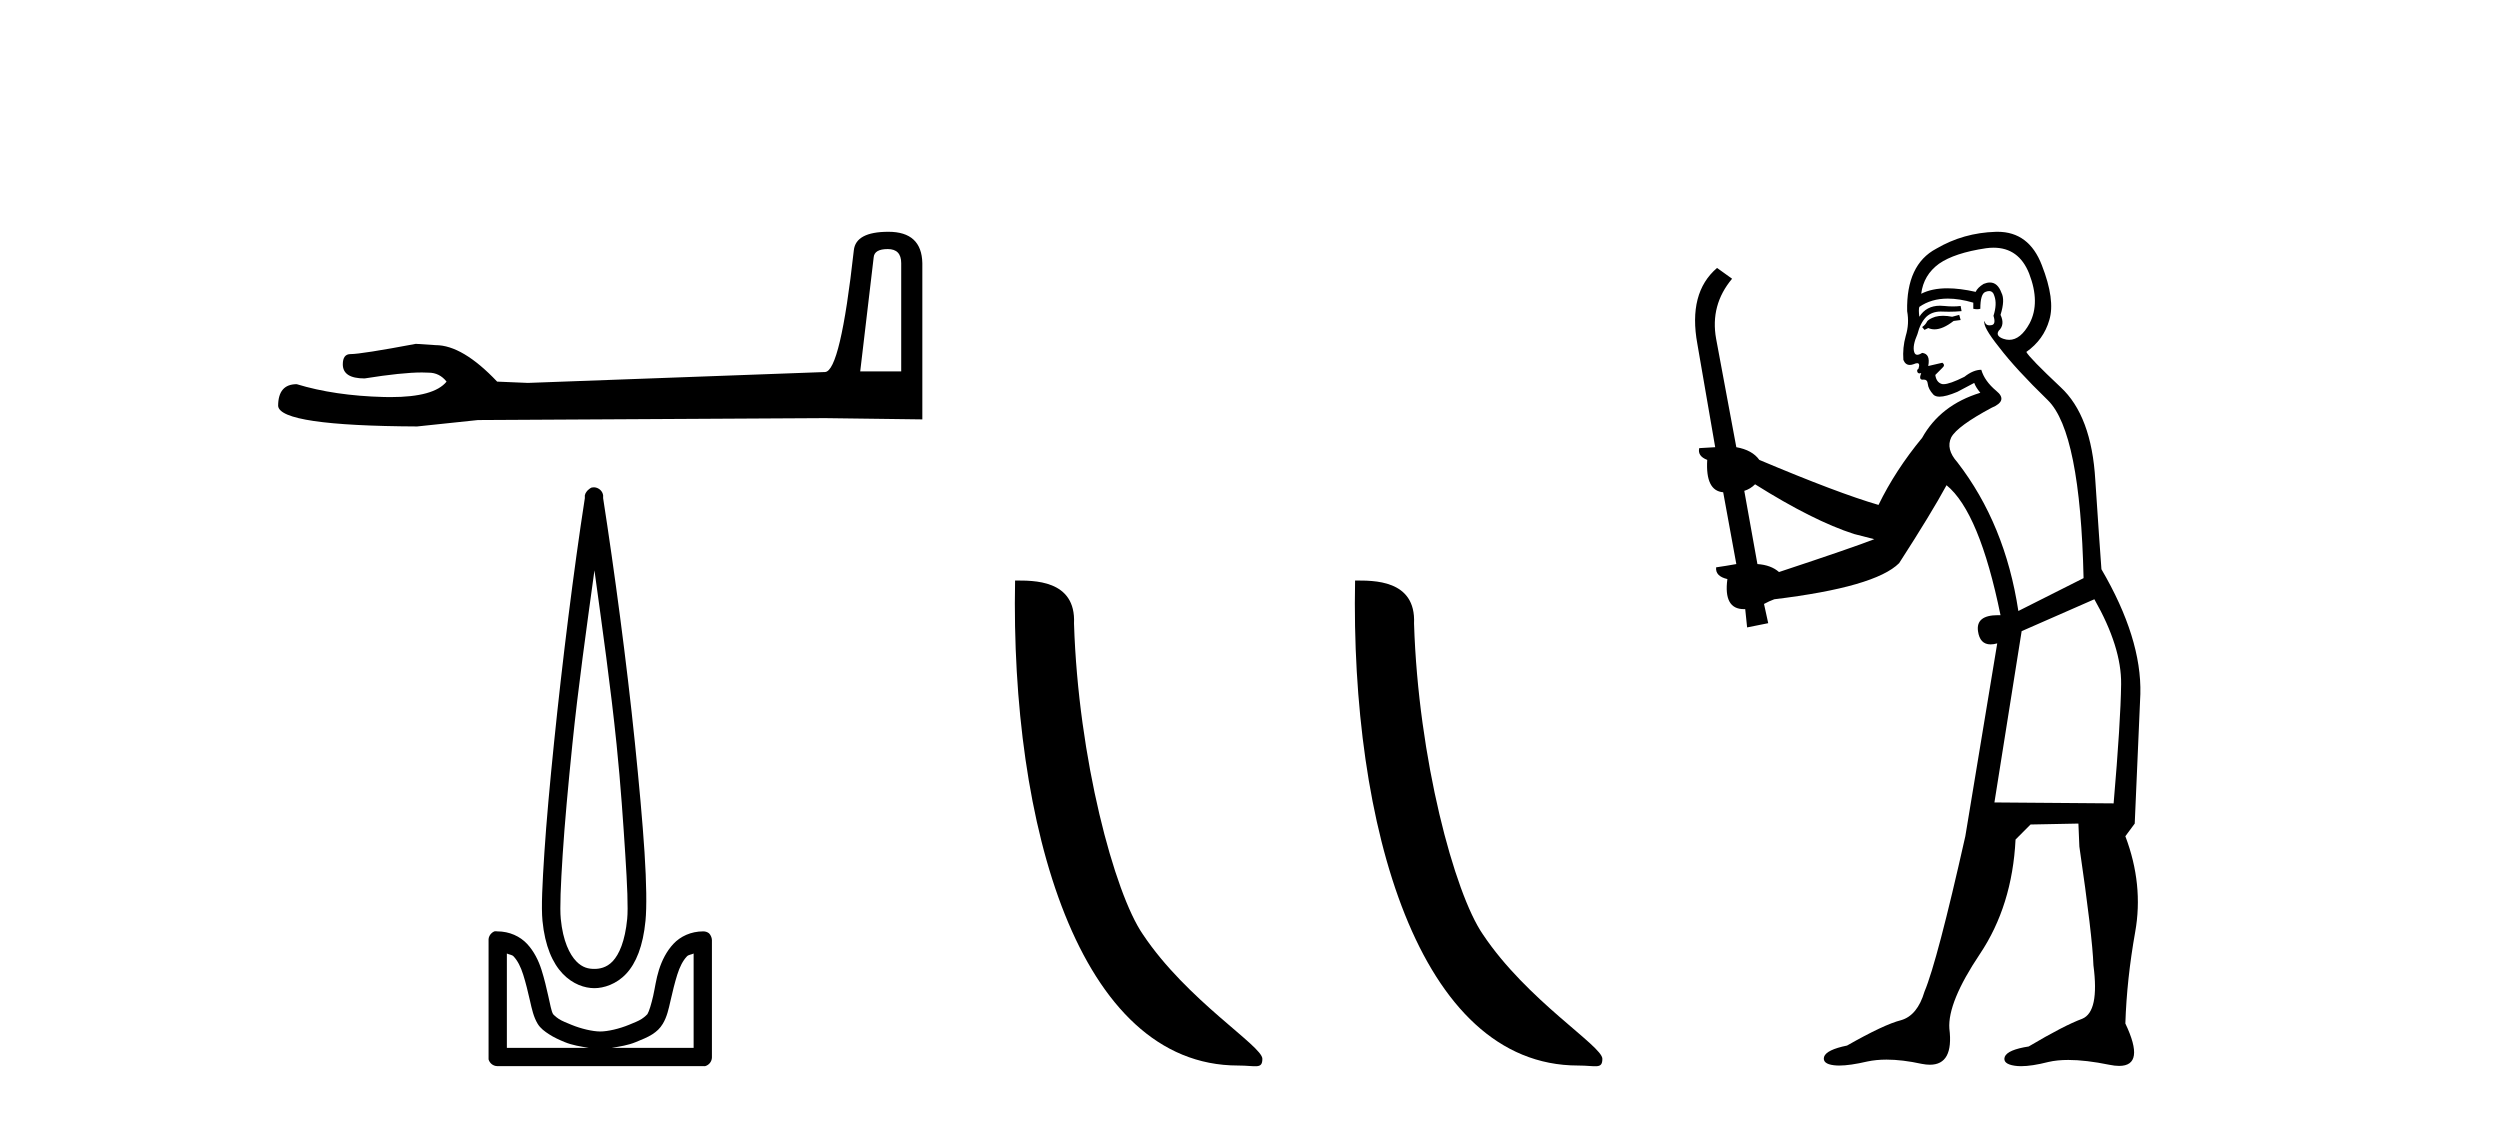
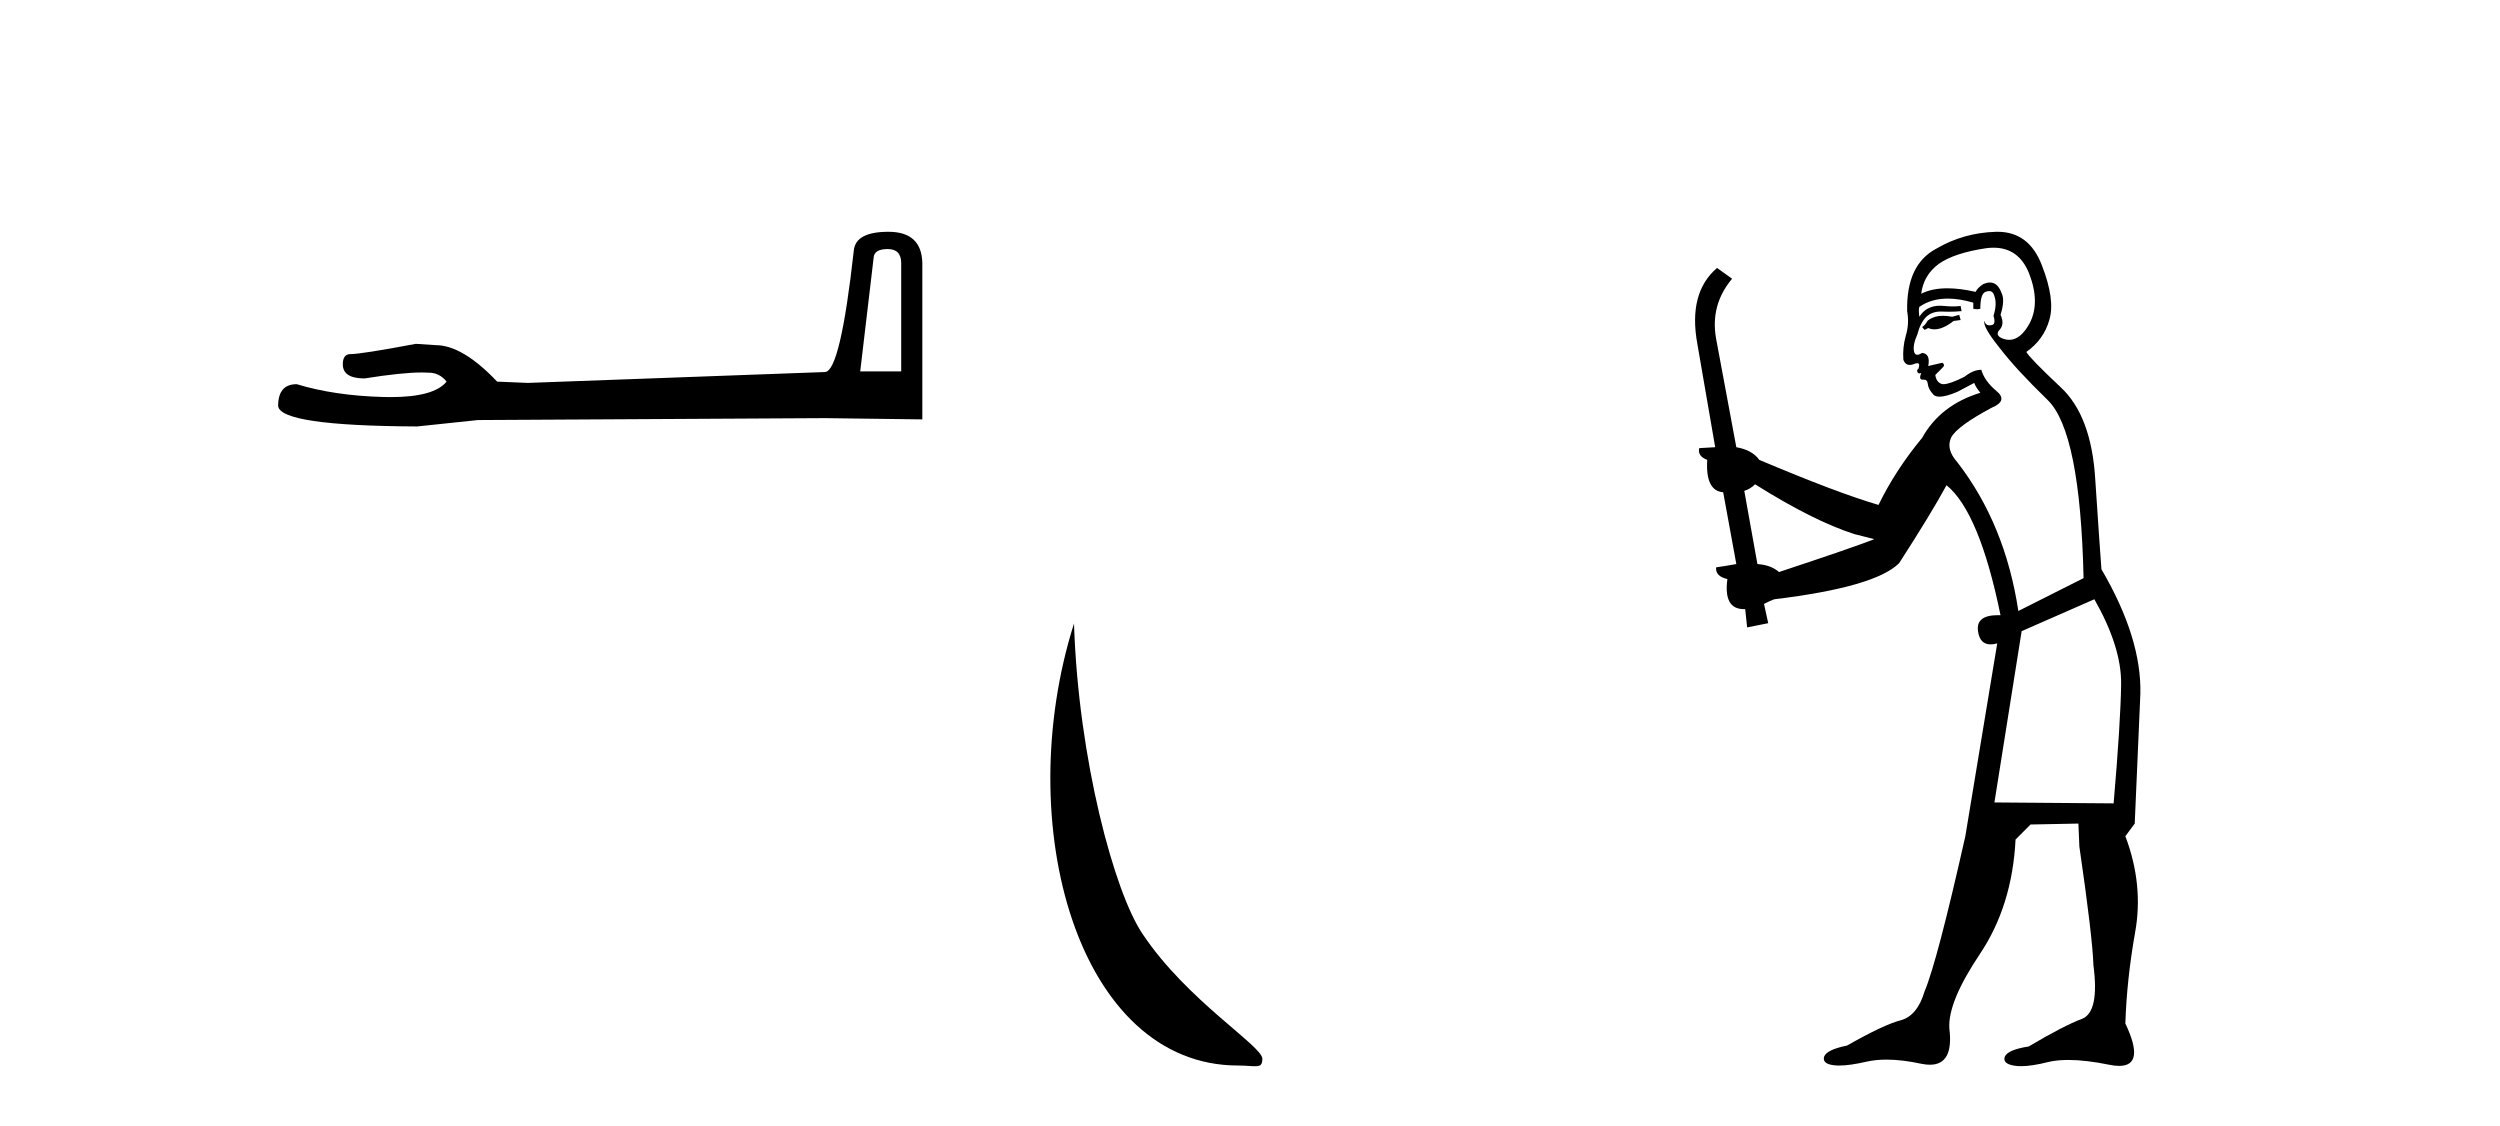
<svg xmlns="http://www.w3.org/2000/svg" width="91.0" height="41.0">
  <path d="M 32.315 9.066 Q 32.804 9.066 32.804 9.579 L 32.804 13.518 L 31.312 13.518 L 31.802 9.369 Q 31.825 9.066 32.315 9.066 ZM 32.338 8.437 Q 31.149 8.437 31.079 9.113 Q 30.59 13.518 30.03 13.542 L 19.215 13.938 L 18.096 13.891 Q 16.837 12.563 15.858 12.563 Q 15.509 12.539 15.136 12.516 Q 13.154 12.889 12.758 12.889 Q 12.478 12.889 12.478 13.262 Q 12.478 13.775 13.271 13.775 Q 14.632 13.558 15.359 13.558 Q 15.491 13.558 15.602 13.565 Q 15.998 13.565 16.255 13.891 Q 15.8 14.454 14.22 14.454 Q 14.098 14.454 13.97 14.451 Q 12.175 14.404 10.8 13.984 Q 10.124 13.984 10.124 14.777 Q 10.194 15.5 15.182 15.523 L 17.397 15.29 L 30.03 15.22 L 33.573 15.266 L 33.573 9.579 Q 33.55 8.437 32.338 8.437 Z" style="fill:#000000;stroke:none" />
-   <path d="M 21.638 20.761 C 21.925 22.855 22.23 25.004 22.444 27.103 C 22.596 28.589 22.688 29.984 22.76 31.098 C 22.832 32.212 22.868 33.054 22.83 33.446 C 22.751 34.266 22.534 34.742 22.304 34.988 C 22.075 35.234 21.804 35.268 21.638 35.268 C 21.436 35.268 21.207 35.233 20.973 34.988 C 20.739 34.743 20.491 34.266 20.412 33.446 C 20.374 33.054 20.41 32.212 20.482 31.098 C 20.554 29.984 20.681 28.589 20.833 27.103 C 21.047 25.003 21.351 22.856 21.638 20.761 ZM 21.612 17.738 C 21.586 17.738 21.559 17.741 21.533 17.747 C 21.494 17.764 21.459 17.788 21.428 17.817 C 21.402 17.837 21.378 17.861 21.358 17.887 C 21.324 17.928 21.3 17.976 21.288 18.028 C 21.283 18.058 21.293 18.102 21.288 18.133 C 20.884 20.735 20.468 24.085 20.167 27.033 C 20.015 28.525 19.889 29.902 19.816 31.028 C 19.743 32.155 19.698 33.018 19.746 33.516 C 19.835 34.438 20.116 35.06 20.482 35.443 C 20.849 35.827 21.281 35.969 21.638 35.969 C 21.976 35.969 22.438 35.826 22.795 35.443 C 23.152 35.061 23.407 34.438 23.496 33.516 C 23.544 33.018 23.533 32.155 23.461 31.028 C 23.388 29.902 23.262 28.525 23.11 27.033 C 22.809 24.085 22.358 20.735 21.954 18.133 C 21.949 18.103 21.959 18.058 21.954 18.028 C 21.948 17.991 21.936 17.955 21.919 17.922 C 21.887 17.863 21.838 17.814 21.779 17.782 C 21.727 17.753 21.67 17.738 21.612 17.738 ZM 18.45 34.708 C 18.522 34.747 18.635 34.748 18.695 34.813 C 18.84 34.968 18.954 35.189 19.045 35.479 C 19.137 35.768 19.221 36.116 19.291 36.425 C 19.361 36.733 19.421 37.016 19.571 37.266 C 19.673 37.434 19.827 37.544 19.992 37.651 C 20.156 37.758 20.344 37.845 20.552 37.931 C 20.833 38.048 21.129 38.091 21.428 38.142 L 18.45 38.142 L 18.45 34.708 ZM 25.248 34.708 L 25.248 38.142 L 22.269 38.142 C 22.568 38.091 22.864 38.048 23.145 37.931 C 23.354 37.845 23.576 37.758 23.741 37.651 C 23.906 37.544 24.025 37.434 24.126 37.266 C 24.277 37.016 24.337 36.733 24.407 36.425 C 24.477 36.116 24.561 35.768 24.652 35.479 C 24.743 35.189 24.857 34.968 25.003 34.813 C 25.063 34.748 25.176 34.747 25.248 34.708 ZM 18.047 33.897 C 18.029 33.897 18.012 33.899 17.994 33.902 C 17.955 33.918 17.919 33.942 17.889 33.972 C 17.83 34.027 17.792 34.102 17.784 34.182 C 17.783 34.194 17.783 34.205 17.784 34.217 L 17.784 38.492 C 17.781 38.515 17.781 38.539 17.784 38.562 C 17.824 38.704 17.952 38.804 18.099 38.807 L 25.598 38.807 C 25.61 38.809 25.622 38.809 25.633 38.809 C 25.645 38.809 25.657 38.809 25.668 38.807 C 25.81 38.768 25.91 38.64 25.914 38.492 L 25.914 34.217 C 25.912 34.168 25.9 34.12 25.879 34.077 C 25.862 34.038 25.838 34.002 25.808 33.972 C 25.75 33.926 25.677 33.902 25.603 33.902 C 25.601 33.902 25.6 33.902 25.598 33.902 C 25.148 33.902 24.765 34.086 24.512 34.357 C 24.259 34.628 24.093 34.965 23.986 35.303 C 23.879 35.642 23.843 35.954 23.776 36.249 C 23.709 36.544 23.629 36.811 23.566 36.915 C 23.563 36.919 23.475 37.013 23.356 37.09 C 23.236 37.168 23.077 37.227 22.9 37.301 C 22.546 37.448 22.122 37.546 21.849 37.546 C 21.576 37.546 21.151 37.448 20.797 37.301 C 20.621 37.227 20.461 37.168 20.342 37.09 C 20.222 37.013 20.134 36.919 20.132 36.915 C 20.069 36.811 20.023 36.544 19.956 36.249 C 19.89 35.954 19.818 35.642 19.711 35.303 C 19.604 34.965 19.438 34.628 19.186 34.357 C 18.933 34.086 18.549 33.902 18.099 33.902 C 18.082 33.899 18.064 33.897 18.047 33.897 Z" style="fill:#000000;stroke:none" />
-   <path d="M 45.065 38.785 C 45.719 38.785 45.95 38.932 45.95 38.539 C 45.95 38.071 43.204 36.418 41.596 34.004 C 40.565 32.504 39.248 27.607 39.094 22.695 C 39.171 21.083 37.589 21.132 36.949 21.132 C 36.778 30.016 39.252 38.785 45.065 38.785 Z" style="fill:#000000;stroke:none" />
-   <path d="M 57.441 38.785 C 58.095 38.785 58.326 38.932 58.326 38.539 C 58.326 38.071 55.58 36.418 53.972 34.004 C 52.941 32.504 51.624 27.607 51.471 22.695 C 51.547 21.083 49.966 21.132 49.325 21.132 C 49.154 30.016 51.629 38.785 57.441 38.785 Z" style="fill:#000000;stroke:none" />
+   <path d="M 45.065 38.785 C 45.719 38.785 45.95 38.932 45.95 38.539 C 45.95 38.071 43.204 36.418 41.596 34.004 C 40.565 32.504 39.248 27.607 39.094 22.695 C 36.778 30.016 39.252 38.785 45.065 38.785 Z" style="fill:#000000;stroke:none" />
  <path d="M 71.316 11.461 L 71.059 11.53 Q 70.88 11.495 70.726 11.495 Q 70.573 11.495 70.445 11.53 Q 70.188 11.615 70.137 11.717 Q 70.086 11.82 69.966 11.905 L 70.052 12.008 L 70.188 11.94 Q 70.296 11.988 70.417 11.988 Q 70.72 11.988 71.111 11.683 L 71.367 11.649 L 71.316 11.461 ZM 72.564 9.016 Q 73.487 9.016 73.861 9.958 Q 74.271 11.017 73.878 11.769 Q 73.55 12.37 73.135 12.37 Q 73.031 12.37 72.921 12.332 Q 72.631 12.23 72.751 12.042 Q 72.99 11.82 72.819 11.461 Q 72.99 10.915 72.853 10.658 Q 72.716 10.283 72.432 10.283 Q 72.328 10.283 72.204 10.334 Q 71.982 10.47 71.914 10.624 Q 71.34 10.494 70.884 10.494 Q 70.319 10.494 69.932 10.693 Q 70.017 10.009 70.581 9.599 Q 71.145 9.206 72.289 9.036 Q 72.432 9.016 72.564 9.016 ZM 63.885 17.628 Q 66.003 18.96 67.489 19.438 L 68.224 19.626 Q 67.489 19.917 64.756 20.822 Q 64.466 20.566 63.97 20.532 L 63.492 17.867 Q 63.714 17.799 63.885 17.628 ZM 72.403 10.595 Q 72.548 10.595 72.597 10.778 Q 72.699 11.068 72.563 11.495 Q 72.665 11.82 72.477 11.837 Q 72.446 11.842 72.418 11.842 Q 72.267 11.842 72.238 11.683 L 72.238 11.683 Q 72.153 11.871 72.768 12.64 Q 73.366 13.426 74.544 14.57 Q 75.723 15.732 75.842 21.044 L 73.468 22.24 Q 72.99 19.08 71.247 16.825 Q 70.82 16.347 71.025 15.92 Q 71.247 15.51 72.494 14.843 Q 73.109 14.587 72.665 14.228 Q 72.238 13.87 72.119 13.46 Q 71.828 13.46 71.504 13.716 Q 70.967 13.984 70.746 13.984 Q 70.699 13.984 70.667 13.972 Q 70.479 13.904 70.445 13.648 L 70.701 13.391 Q 70.82 13.289 70.701 13.204 L 70.188 13.323 Q 70.274 12.879 69.966 12.845 Q 69.859 12.914 69.789 12.914 Q 69.704 12.914 69.676 12.811 Q 69.608 12.589 69.795 12.162 Q 69.898 11.752 70.12 11.53 Q 70.325 11.34 70.646 11.34 Q 70.673 11.34 70.701 11.342 Q 70.82 11.347 70.938 11.347 Q 71.173 11.347 71.401 11.325 L 71.367 11.137 Q 71.239 11.154 71.089 11.154 Q 70.94 11.154 70.769 11.137 Q 70.69 11.128 70.616 11.128 Q 70.117 11.128 69.864 11.53 Q 69.83 11.273 69.864 11.171 Q 70.296 10.869 70.899 10.869 Q 71.322 10.869 71.828 11.017 L 71.828 11.239 Q 71.905 11.256 71.969 11.256 Q 72.033 11.256 72.084 11.239 Q 72.084 10.693 72.272 10.624 Q 72.345 10.595 72.403 10.595 ZM 76.235 21.813 Q 77.226 23.555 77.209 24.905 Q 77.192 26.254 76.936 29.243 L 72.597 29.209 L 73.588 22.974 L 76.235 21.813 ZM 72.711 8.437 Q 72.68 8.437 72.648 8.438 Q 71.469 8.472 70.479 9.053 Q 69.385 9.633 69.42 11.325 Q 69.505 11.786 69.368 12.23 Q 69.249 12.657 69.283 13.101 Q 69.356 13.284 69.517 13.284 Q 69.581 13.284 69.659 13.255 Q 69.738 13.22 69.786 13.22 Q 69.902 13.22 69.83 13.426 Q 69.761 13.46 69.795 13.545 Q 69.818 13.591 69.871 13.591 Q 69.898 13.591 69.932 13.579 L 69.932 13.579 Q 69.836 13.82 69.98 13.82 Q 69.99 13.82 70 13.819 Q 70.014 13.817 70.027 13.817 Q 70.156 13.817 70.171 13.972 Q 70.188 14.16 70.376 14.365 Q 70.45 14.439 70.6 14.439 Q 70.833 14.439 71.247 14.263 L 71.862 13.938 Q 71.914 14.092 72.084 14.297 Q 70.632 14.741 69.966 15.937 Q 68.993 17.115 68.378 18.379 Q 66.909 17.952 64.039 16.74 Q 63.783 16.381 63.202 16.278 L 62.467 12.332 Q 62.245 11.102 63.048 10.146 L 62.501 9.753 Q 61.442 10.658 61.784 12.52 L 62.433 16.278 L 61.852 16.312 Q 61.784 16.603 62.143 16.74 Q 62.074 17.867 62.724 17.918 L 63.202 20.532 Q 62.826 20.6 62.467 20.651 Q 62.433 20.976 62.877 21.078 Q 62.728 22.173 63.48 22.173 Q 63.503 22.173 63.526 22.172 L 63.595 22.838 L 64.363 22.684 L 64.21 21.984 Q 64.398 21.881 64.585 21.813 Q 68.258 21.369 69.129 20.498 Q 70.308 18.67 70.854 17.662 Q 72.05 18.636 72.819 22.394 Q 72.771 22.392 72.726 22.392 Q 71.918 22.392 71.999 22.974 Q 72.066 23.456 72.457 23.456 Q 72.566 23.456 72.699 23.419 L 72.699 23.419 L 71.538 30.439 Q 70.513 35 70.052 36.093 Q 69.795 36.964 69.198 37.135 Q 68.583 37.289 67.233 38.058 Q 66.482 38.211 66.396 38.468 Q 66.328 38.724 66.755 38.775 Q 66.843 38.786 66.949 38.786 Q 67.337 38.786 67.968 38.639 Q 68.289 38.57 68.67 38.57 Q 69.242 38.57 69.949 38.724 Q 70.112 38.756 70.249 38.756 Q 71.119 38.756 70.957 37.443 Q 70.889 36.486 72.067 34.727 Q 73.246 32.967 73.366 30.559 L 73.912 30.012 L 75.654 29.978 L 75.689 30.815 Q 76.167 34.095 76.201 35.137 Q 76.423 36.828 75.791 37.084 Q 75.142 37.323 73.844 38.092 Q 73.075 38.211 72.973 38.468 Q 72.887 38.724 73.331 38.792 Q 73.438 38.809 73.568 38.809 Q 73.959 38.809 74.561 38.656 Q 74.877 38.582 75.287 38.582 Q 75.921 38.582 76.782 38.758 Q 76.982 38.799 77.137 38.799 Q 78.098 38.799 77.363 37.255 Q 77.414 35.649 77.721 33.924 Q 78.029 32.199 77.363 30.439 L 77.704 29.978 L 77.909 25.263 Q 77.961 23.231 76.492 20.72 Q 76.423 19.797 76.269 17.474 Q 76.133 15.134 75.005 14.092 Q 73.878 13.033 73.758 12.811 Q 74.39 12.367 74.595 11.649 Q 74.817 10.915 74.322 9.651 Q 73.857 8.437 72.711 8.437 Z" style="fill:#000000;stroke:none" />
</svg>